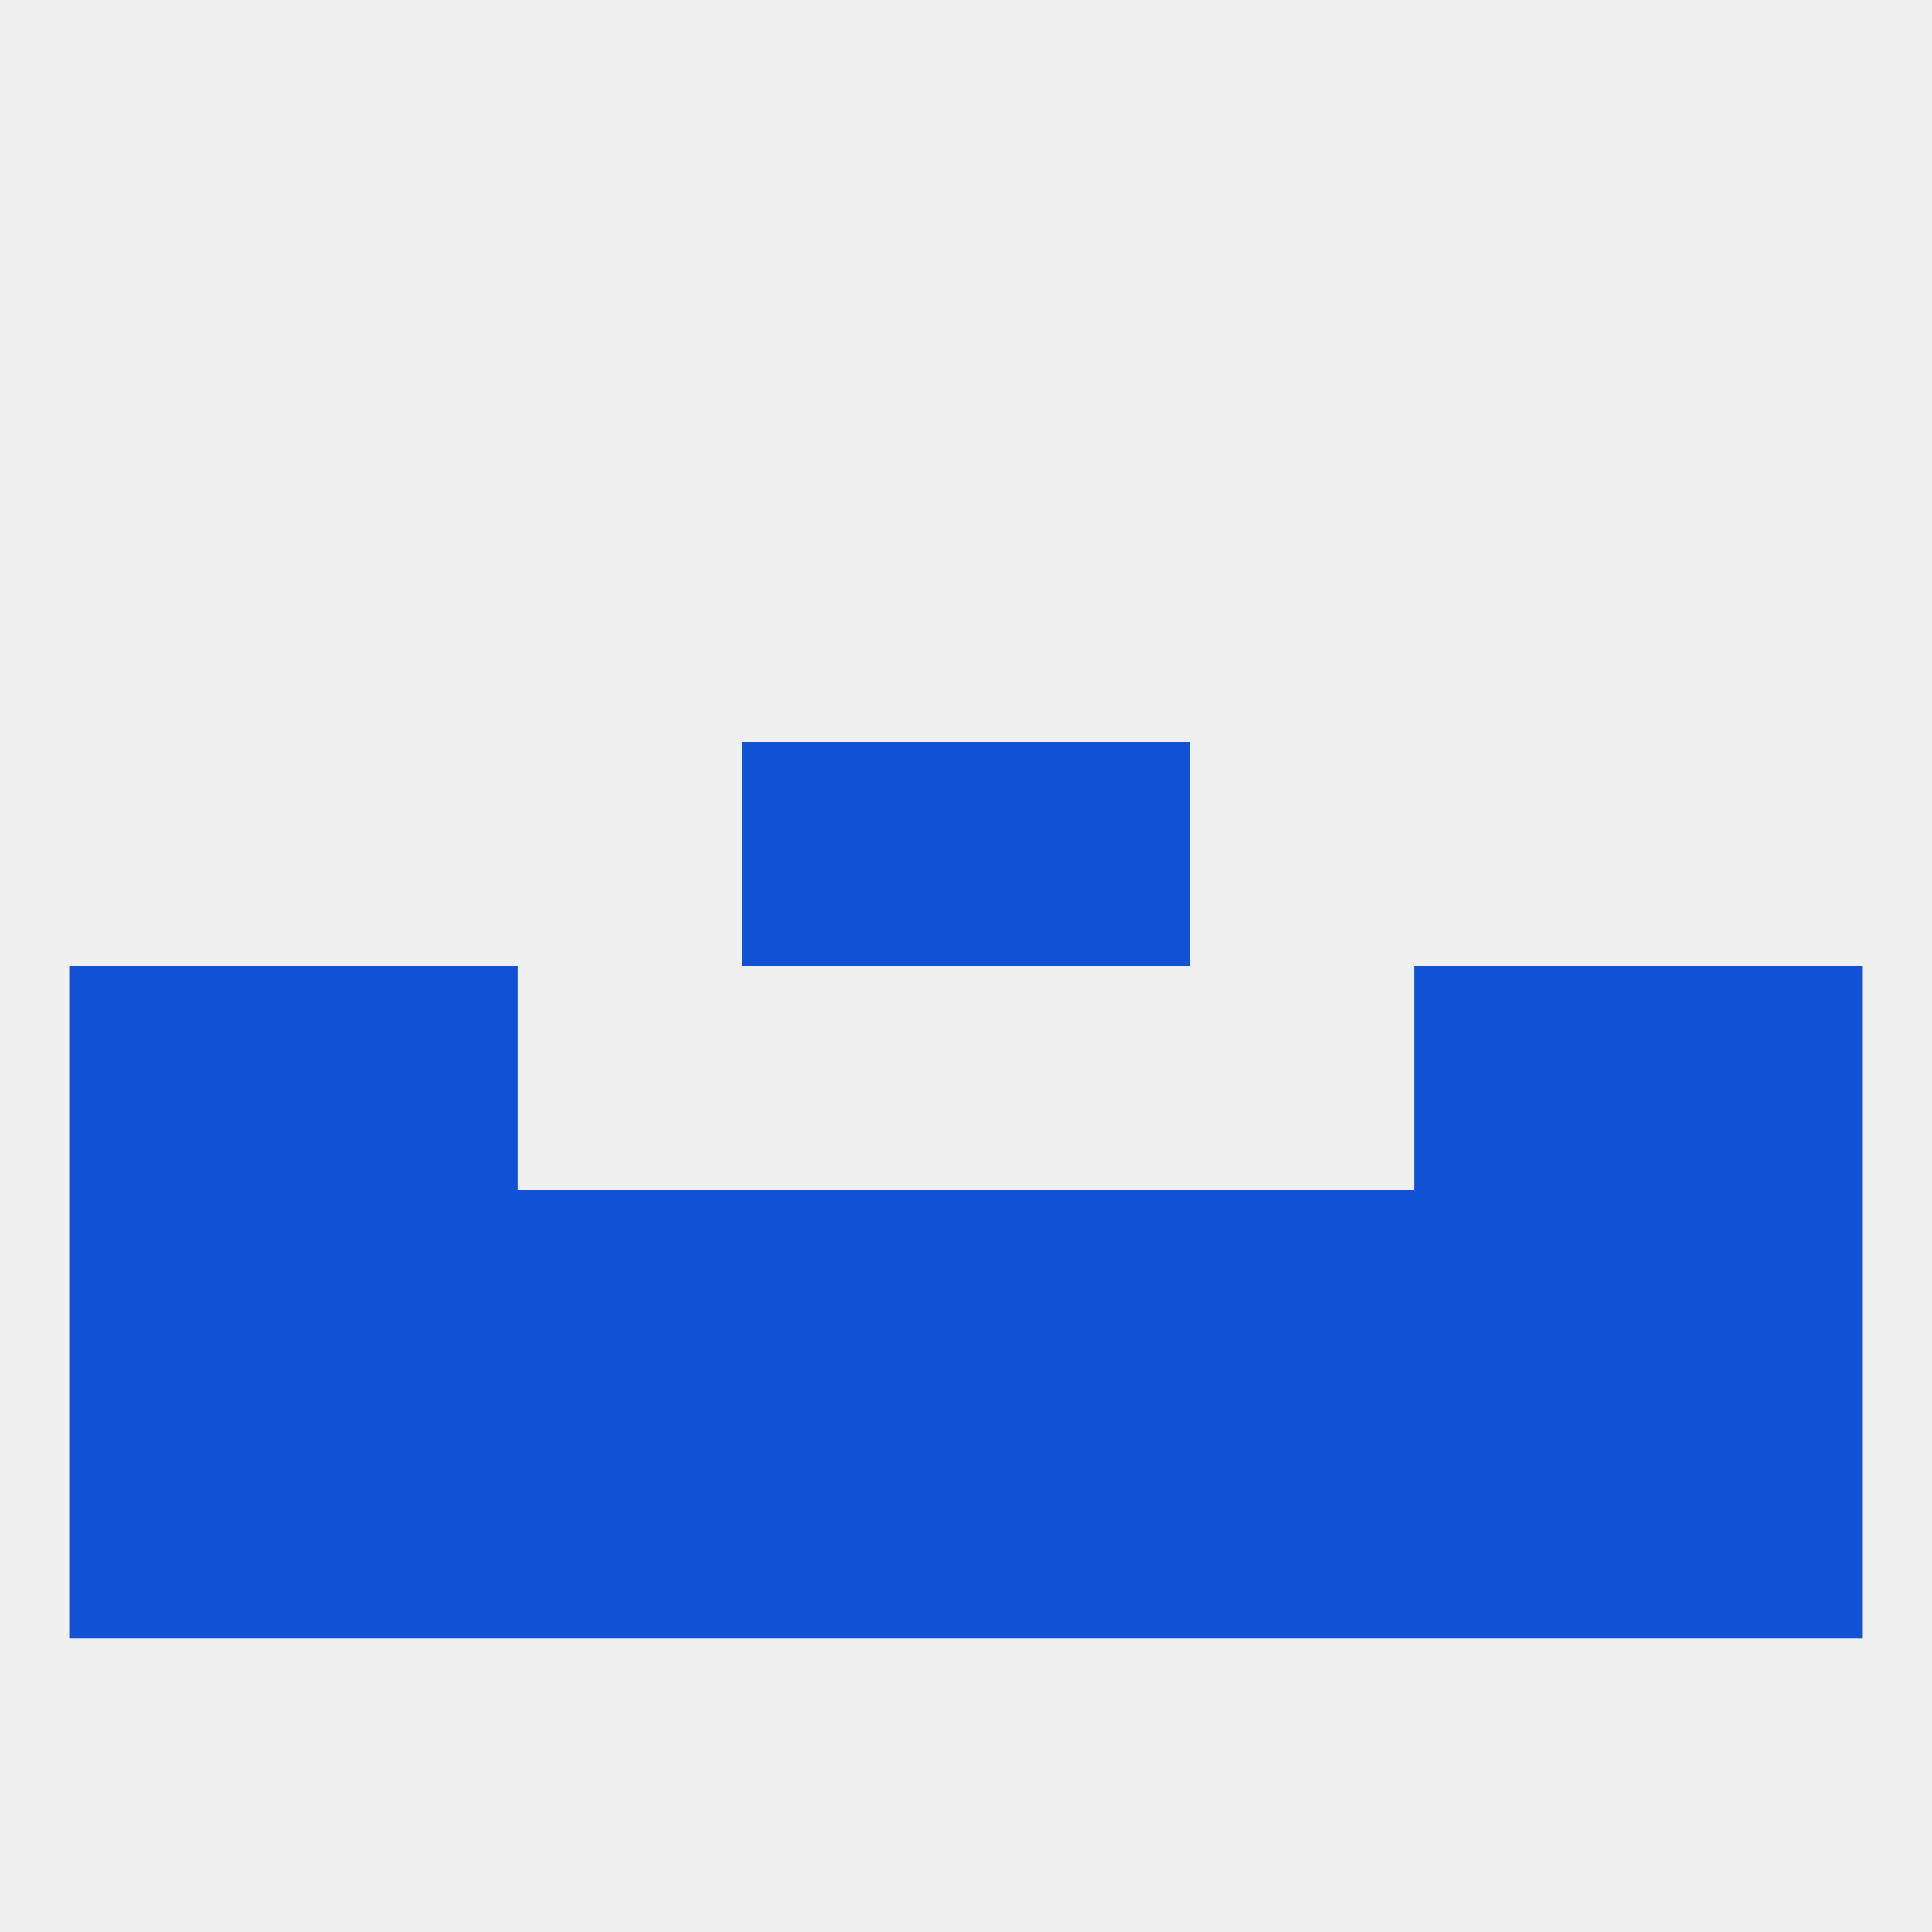
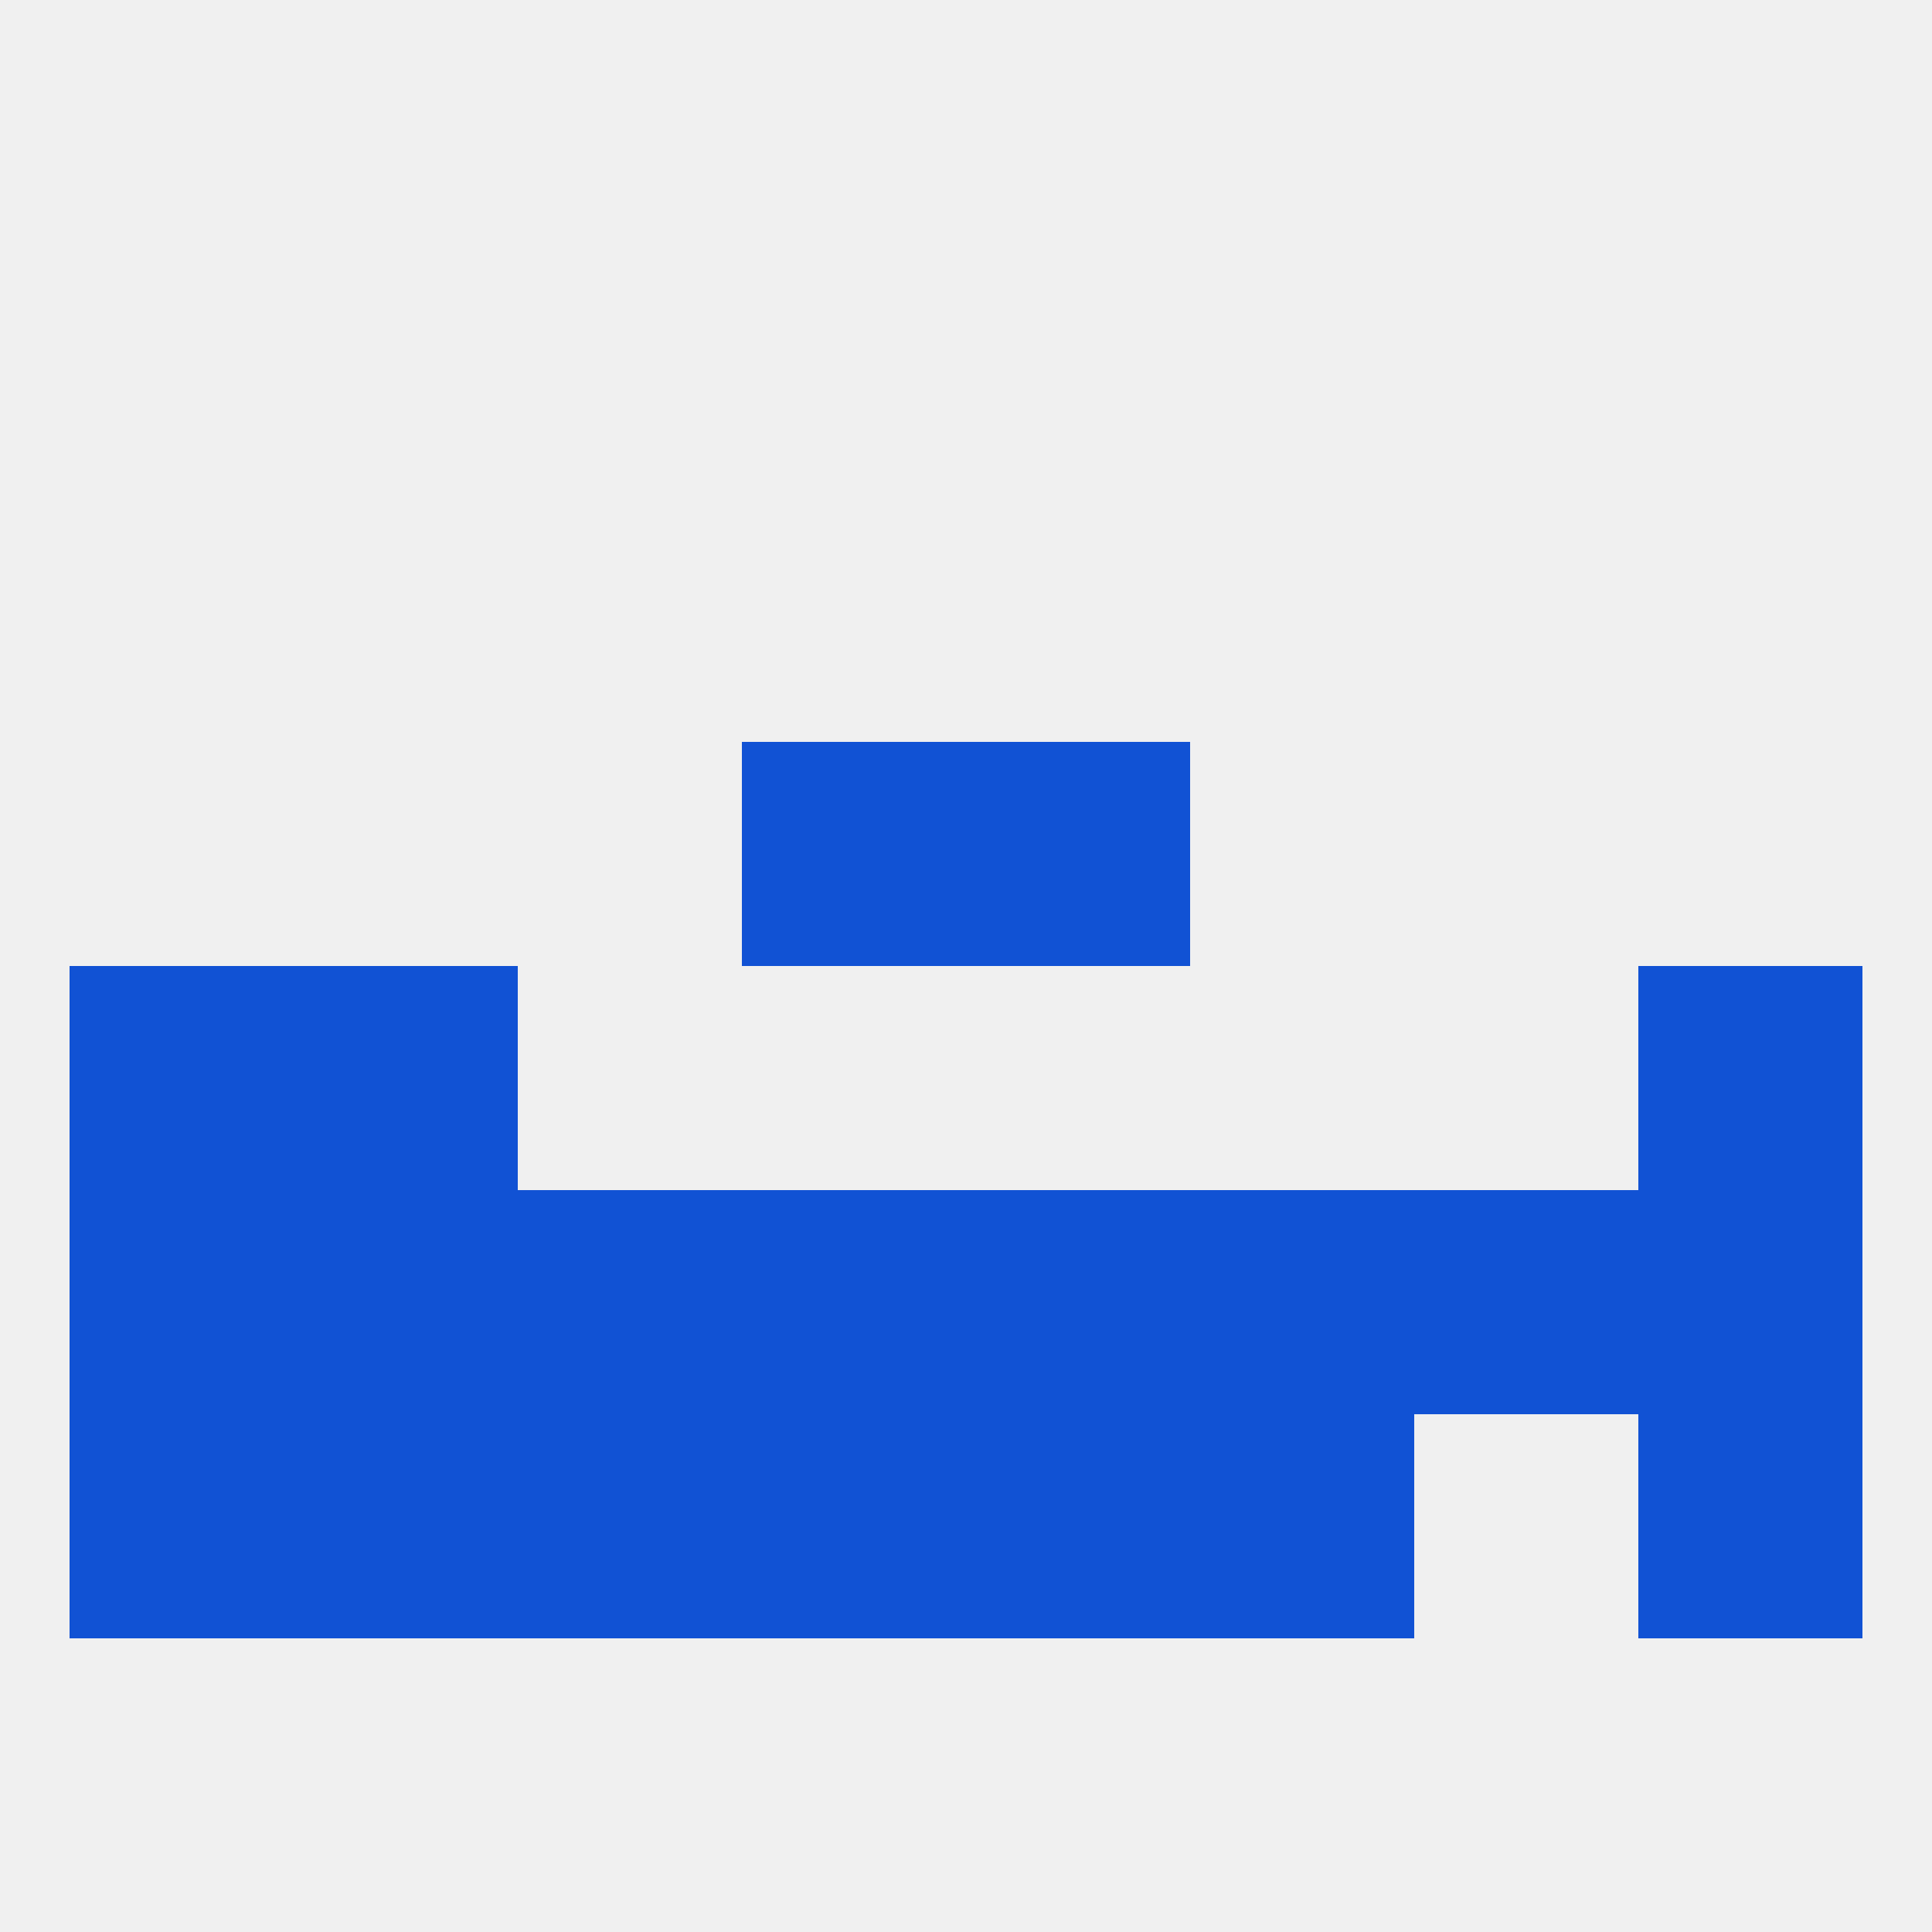
<svg xmlns="http://www.w3.org/2000/svg" version="1.1" baseprofile="full" width="250" height="250" viewBox="0 0 250 250">
  <rect width="100%" height="100%" fill="rgba(240,240,240,255)" />
  <rect x="212" y="125" width="29" height="29" fill="rgba(17,82,212,255)" />
  <rect x="38" y="125" width="29" height="29" fill="rgba(17,82,212,255)" />
-   <rect x="183" y="125" width="29" height="29" fill="rgba(17,82,212,255)" />
  <rect x="9" y="125" width="29" height="29" fill="rgba(17,82,212,255)" />
  <rect x="125" y="96" width="29" height="29" fill="rgba(17,82,212,255)" />
  <rect x="96" y="96" width="29" height="29" fill="rgba(17,82,212,255)" />
  <rect x="212" y="154" width="29" height="29" fill="rgba(17,82,212,255)" />
  <rect x="96" y="154" width="29" height="29" fill="rgba(17,82,212,255)" />
  <rect x="125" y="154" width="29" height="29" fill="rgba(17,82,212,255)" />
  <rect x="38" y="154" width="29" height="29" fill="rgba(17,82,212,255)" />
  <rect x="67" y="154" width="29" height="29" fill="rgba(17,82,212,255)" />
  <rect x="154" y="154" width="29" height="29" fill="rgba(17,82,212,255)" />
  <rect x="183" y="154" width="29" height="29" fill="rgba(17,82,212,255)" />
  <rect x="9" y="154" width="29" height="29" fill="rgba(17,82,212,255)" />
  <rect x="212" y="183" width="29" height="29" fill="rgba(17,82,212,255)" />
  <rect x="38" y="183" width="29" height="29" fill="rgba(17,82,212,255)" />
  <rect x="154" y="183" width="29" height="29" fill="rgba(17,82,212,255)" />
  <rect x="96" y="183" width="29" height="29" fill="rgba(17,82,212,255)" />
-   <rect x="183" y="183" width="29" height="29" fill="rgba(17,82,212,255)" />
  <rect x="67" y="183" width="29" height="29" fill="rgba(17,82,212,255)" />
  <rect x="125" y="183" width="29" height="29" fill="rgba(17,82,212,255)" />
  <rect x="9" y="183" width="29" height="29" fill="rgba(17,82,212,255)" />
</svg>